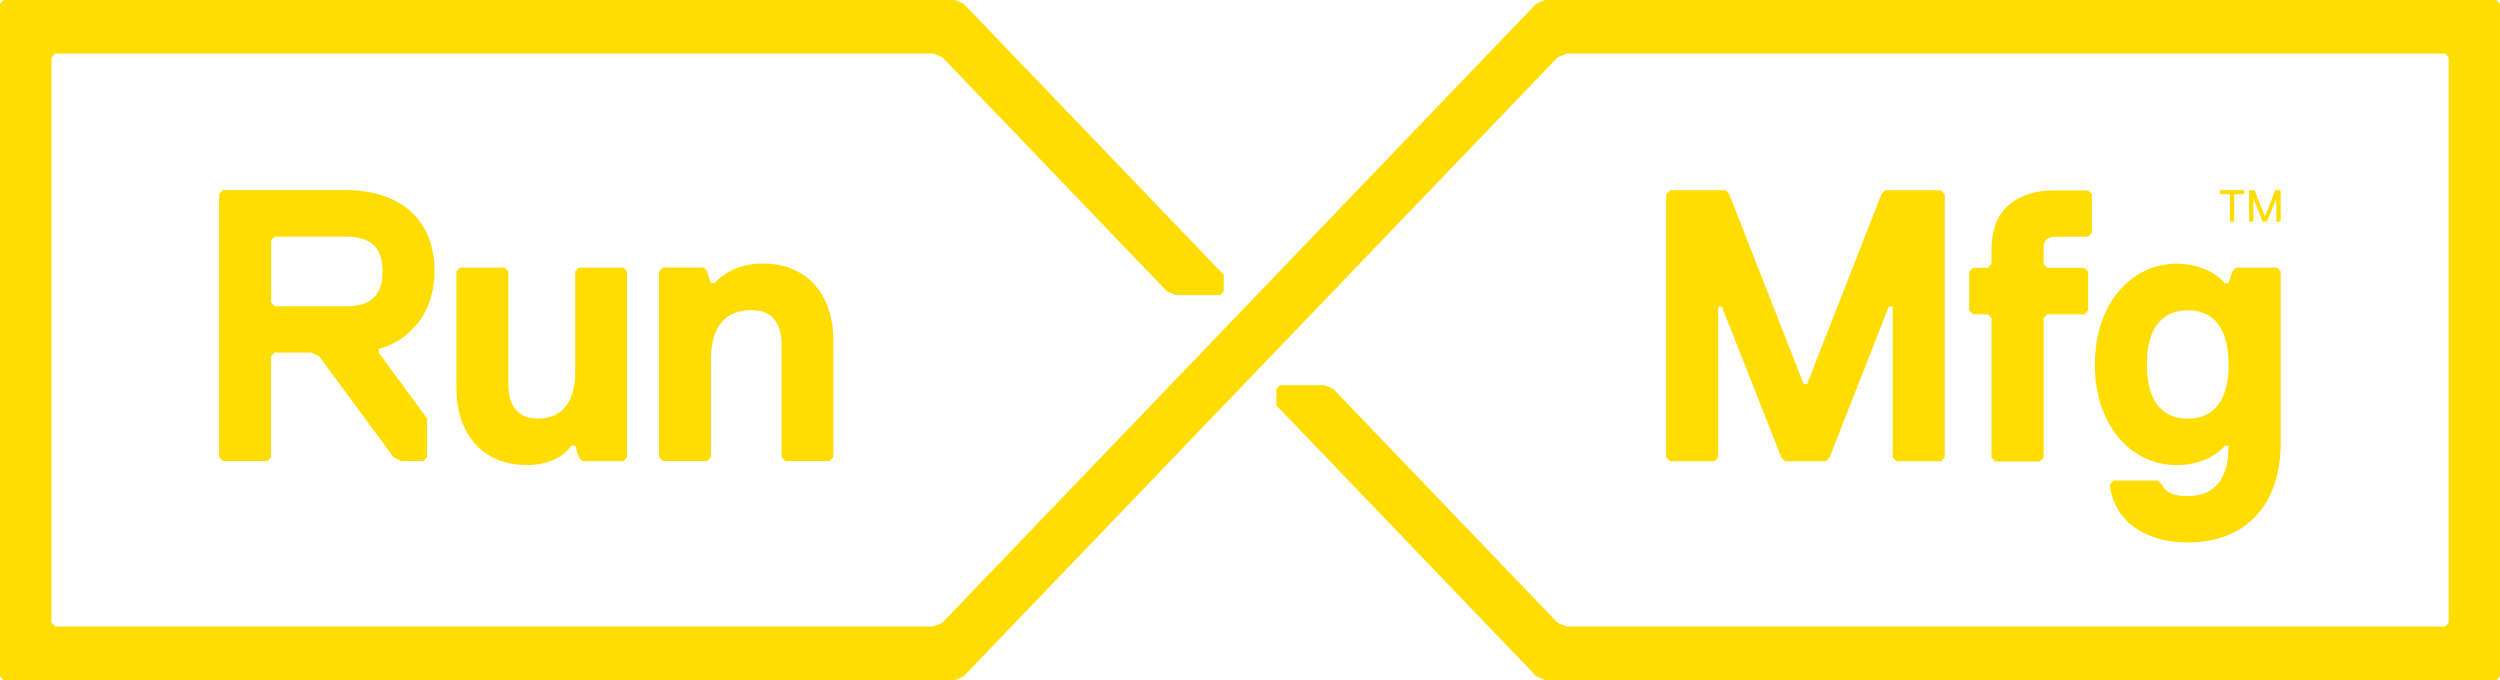
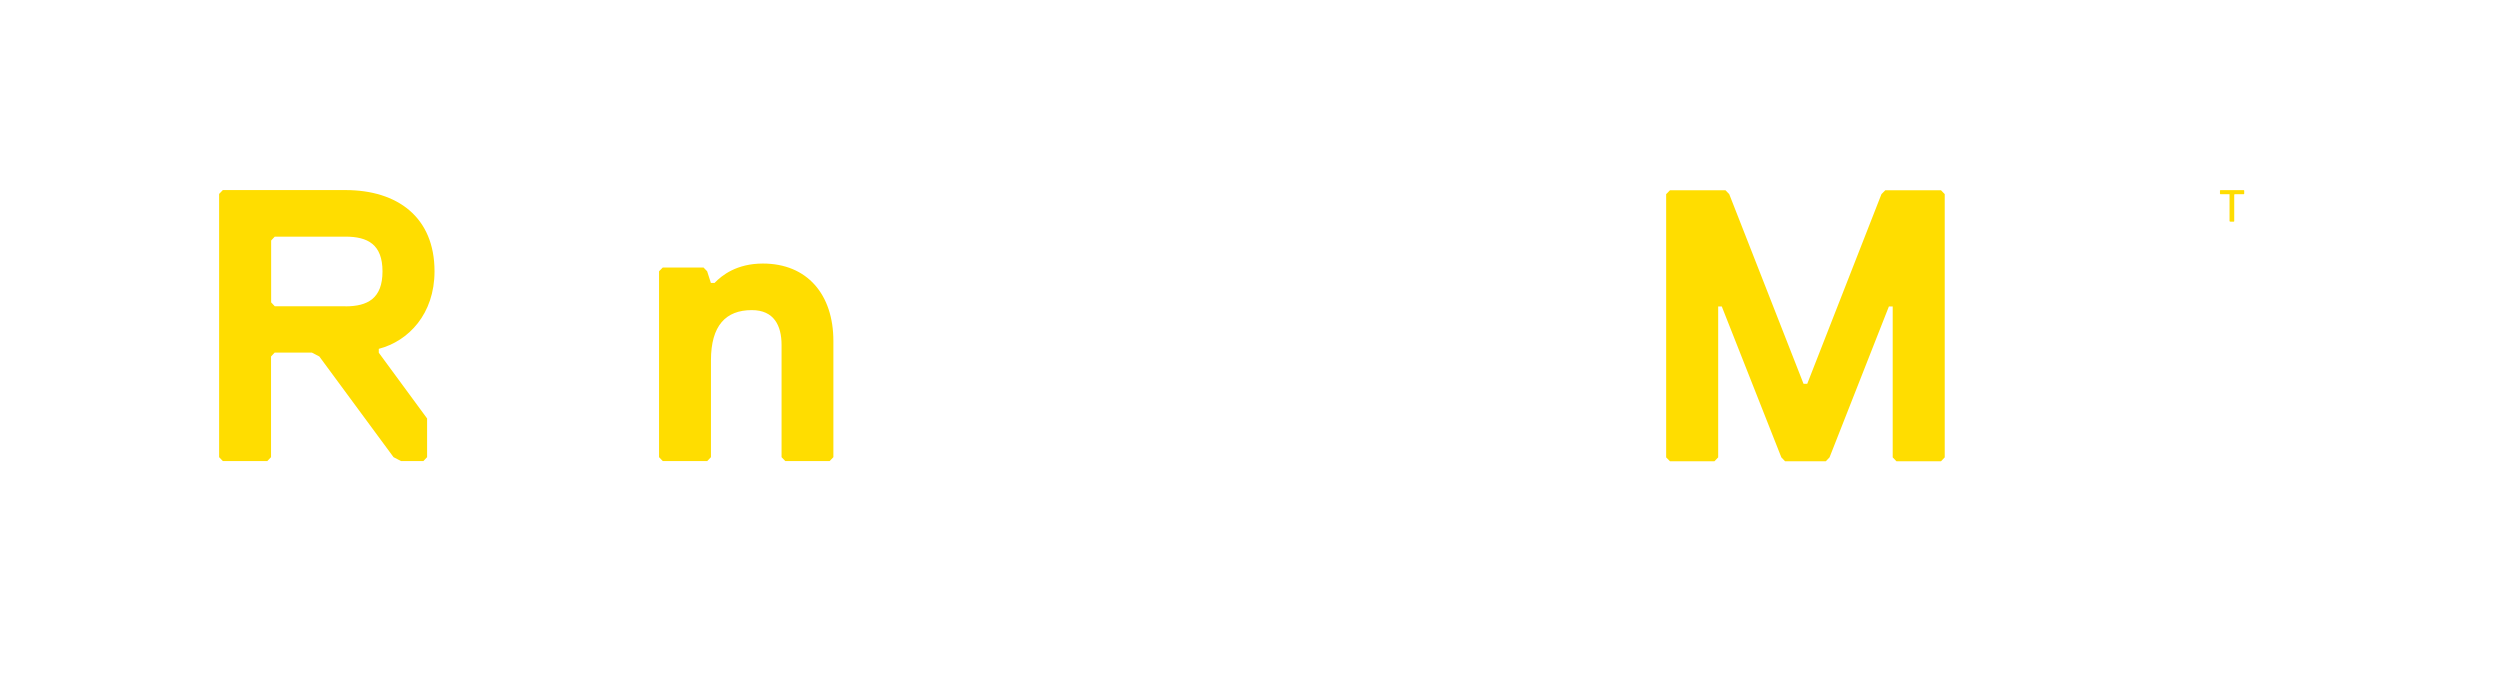
<svg xmlns="http://www.w3.org/2000/svg" width="136" height="37" viewBox="0 0 136 37" fill="none">
  <g clip-path="url(#clip0_4350_762)">
    <path d="M23.638 14.758C23.638 11.815 21.622 10.34 18.792 10.34H12.122L11.92 10.55V24.87L12.122 25.081H14.542L14.744 24.87V19.393L14.941 19.182H16.968L17.372 19.393L21.409 24.87L21.814 25.081H23.032L23.234 24.87V22.764L20.606 19.188V18.977C22.223 18.556 23.638 17.081 23.638 14.758ZM18.792 16.66H14.947L14.75 16.449V13.084L14.947 12.873H18.792C20.005 12.873 20.808 13.295 20.808 14.764C20.808 16.233 20.005 16.665 18.792 16.665V16.66Z" fill="#FFDD00" />
-     <path d="M27.452 14.559H25.027L24.83 14.764V21.084C24.83 23.612 26.24 25.297 28.665 25.297C30.484 25.297 31.085 24.238 31.085 24.238H31.293L31.49 24.876L31.692 25.087H33.915L34.112 24.876V14.764L33.915 14.559H31.49L31.293 14.764V20.247C31.293 21.721 30.681 22.769 29.272 22.769C28.064 22.769 27.654 21.926 27.654 20.873V14.764L27.447 14.559H27.452Z" fill="#FFDD00" />
    <path d="M42.713 25.081H45.133L45.336 24.87V18.55C45.336 16.022 43.915 14.337 41.501 14.337C40.086 14.337 39.277 14.969 38.873 15.39H38.671L38.469 14.758L38.272 14.553H36.054L35.852 14.758V24.87L36.054 25.081H38.474L38.676 24.87V19.604C38.676 17.708 39.484 16.87 40.899 16.87C42.107 16.87 42.517 17.713 42.517 18.767V24.87L42.719 25.081H42.713Z" fill="#FFDD00" />
    <path d="M103.165 25.092H105.591L105.793 24.881V10.561L105.591 10.351H102.559L102.351 10.561L98.314 20.878H98.112L94.07 10.561L93.867 10.351H90.846L90.639 10.561V24.881L90.846 25.092H93.266L93.469 24.881V16.671H93.665L96.905 24.881L97.107 25.092H99.325L99.527 24.881L102.756 16.671H102.963V24.881L103.165 25.092Z" fill="#FFDD00" />
-     <path d="M111.777 12.879H113.596L113.799 12.668V10.567L113.596 10.356H111.777C109.958 10.356 108.341 11.199 108.341 13.517V14.359L108.139 14.57H107.33L107.123 14.78V16.887L107.33 17.098H108.139L108.341 17.308V24.893L108.543 25.103H110.969L111.171 24.893V17.308L111.373 17.098H113.394L113.596 16.887V14.78L113.394 14.57H111.373L111.171 14.359V13.517C111.171 13.095 111.373 12.884 111.777 12.884V12.879Z" fill="#FFDD00" />
-     <path d="M113.959 19.831C113.959 23.196 115.98 25.302 118.406 25.302C120.225 25.302 121.033 24.249 121.033 24.249H121.23C121.23 26.145 120.422 26.988 119.007 26.988C118.204 26.988 117.799 26.771 117.597 26.35L117.4 26.145H114.97L114.773 26.35C114.97 28.252 116.587 29.51 119.012 29.51C121.847 29.51 124.071 27.825 124.071 24.033V14.769L123.863 14.558H121.64L121.438 14.769L121.236 15.401H121.039C121.039 15.401 120.225 14.348 118.411 14.348C115.986 14.348 113.964 16.454 113.964 19.825L113.959 19.831ZM121.236 19.831C121.236 21.516 120.629 22.774 119.012 22.774C117.395 22.774 116.789 21.51 116.789 19.831C116.789 18.151 117.4 16.881 119.012 16.881C120.624 16.881 121.236 18.14 121.236 19.831Z" fill="#FFDD00" />
-     <path d="M121.329 12.058H121.521L121.542 12.036V10.589L121.563 10.566H122.063L122.085 10.539V10.367L122.063 10.345H120.787L120.766 10.367V10.539L120.787 10.566H121.287L121.308 10.589V12.036L121.329 12.058Z" fill="#FFDD00" />
-     <path d="M123.857 12.058H124.048L124.07 12.036V10.367L124.048 10.345H123.788L123.766 10.367L123.224 11.742H123.197L122.655 10.367L122.639 10.345H122.373L122.352 10.367V12.036L122.373 12.058H122.559L122.586 12.036V10.86H122.607L123.08 12.036L123.102 12.058H123.314L123.336 12.036L123.809 10.86H123.83V12.036L123.857 12.058Z" fill="#FFDD00" />
-     <path d="M135.803 0H84.048C83.883 0.072 83.739 0.133 83.569 0.205L51.266 33.873C51.101 33.945 50.952 34.006 50.787 34.078H2.995C2.915 33.995 2.872 33.951 2.798 33.873V3.121C2.878 3.044 2.92 2.994 2.995 2.916H50.792C50.957 2.988 51.106 3.049 51.271 3.121L63.479 15.845C63.644 15.916 63.792 15.977 63.957 16.05H66.372C66.452 15.972 66.495 15.922 66.569 15.845V14.946L52.425 0.205C52.261 0.133 52.112 0.072 51.947 0H0.197C0.117 0.083 0.074 0.128 0 0.205V36.789C0.074 36.873 0.122 36.917 0.197 36.995H51.947C52.112 36.922 52.261 36.861 52.425 36.789L84.734 3.121C84.899 3.049 85.048 2.988 85.213 2.916H133.011C133.085 2.999 133.128 3.044 133.207 3.121V33.879C133.128 33.956 133.085 34.006 133.011 34.084H85.213C85.048 34.012 84.899 33.951 84.734 33.879L72.532 21.161C72.367 21.089 72.218 21.028 72.053 20.956H69.633C69.553 21.034 69.516 21.084 69.436 21.161V22.054L83.575 36.789C83.739 36.861 83.888 36.922 84.053 36.995H135.809C135.883 36.911 135.926 36.867 136.005 36.789V0.205C135.926 0.122 135.883 0.078 135.809 0H135.803Z" fill="#FFDD00" />
+     <path d="M121.329 12.058H121.521L121.542 12.036V10.589L121.563 10.566H122.063L122.085 10.539V10.367L122.063 10.345H120.787L120.766 10.367V10.539L120.787 10.566H121.287V12.036L121.329 12.058Z" fill="#FFDD00" />
  </g>
  <defs>
    <clipPath id="clip0_4350_762">
      <rect width="136" height="37" fill="white" />
    </clipPath>
  </defs>
</svg>